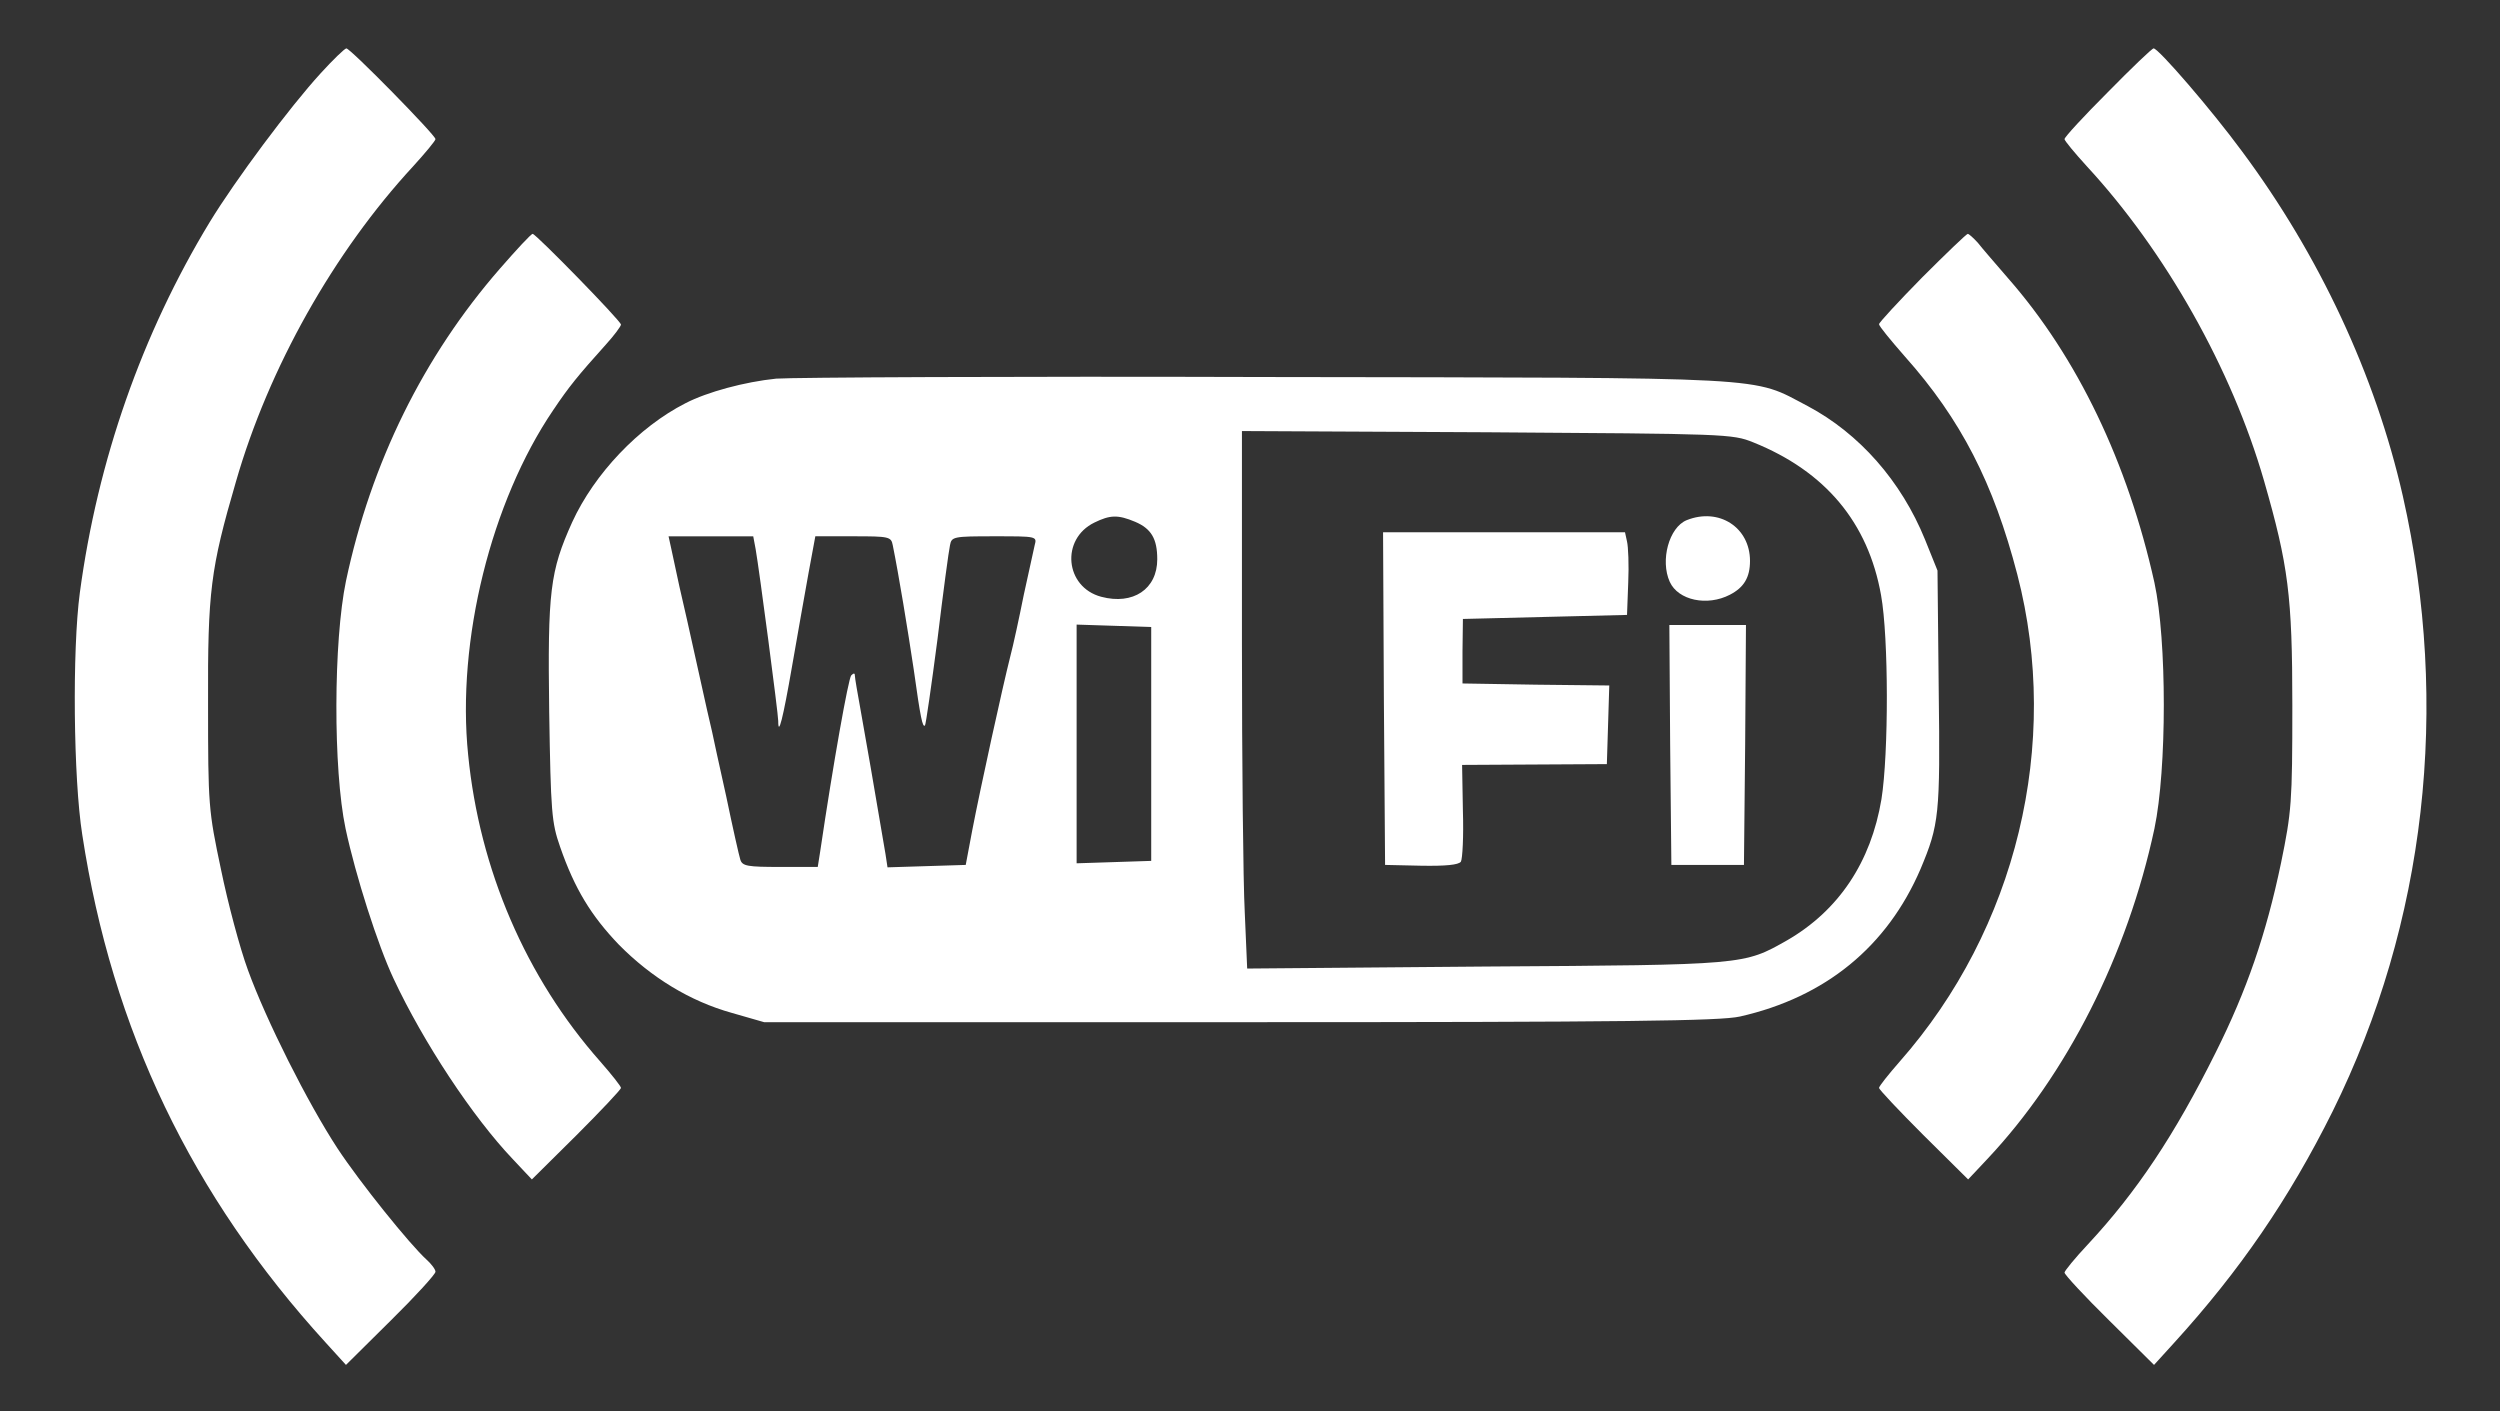
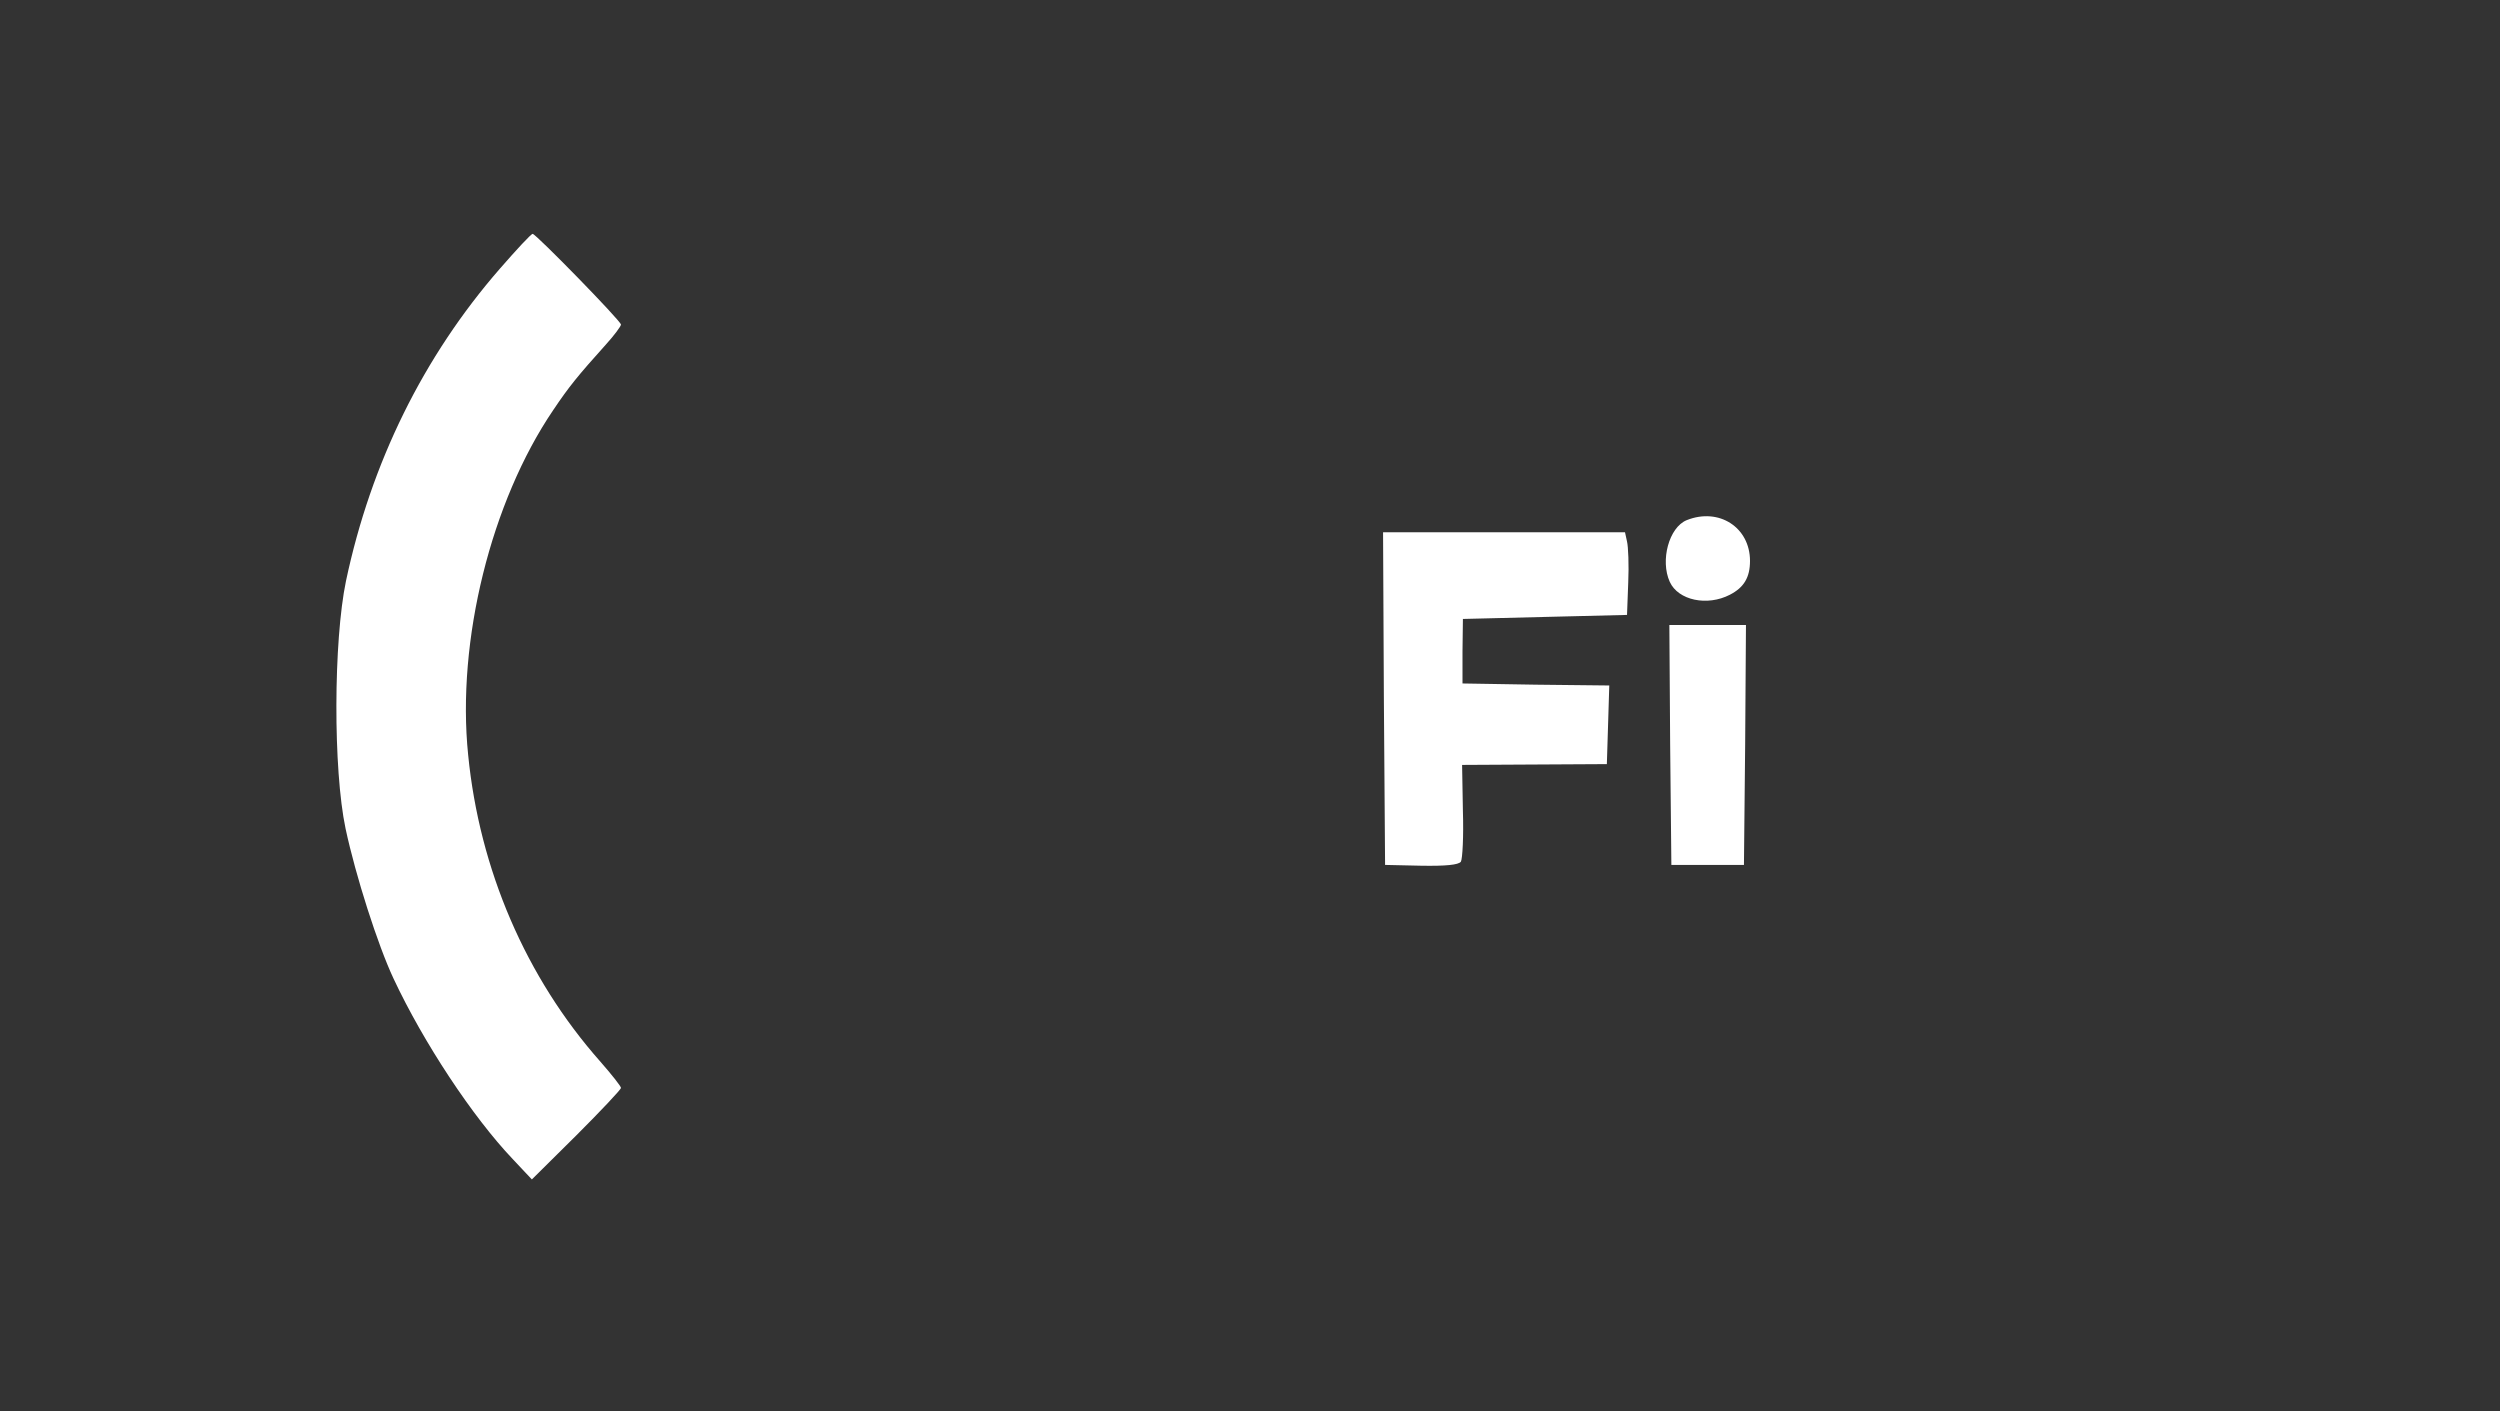
<svg xmlns="http://www.w3.org/2000/svg" version="1.0" width="620pt" height="350pt" viewBox="0 0 620 350" preserveAspectRatio="xMidYMid meet">
  <rect x="0" y="0" width="620" height="350" fill="#333333" stroke="none" />
  <g transform="translate(0,350) scale(0.1,-0.1)" fill="#FFFFFF" stroke="none">
-     <path d="M795 3318 c-76 -83 -211 -264 -275 -369 -168 -277 -278 -591 -322 -919 -19 -142 -16 -461 6 -600 74 -484 271 -895 604 -1260 l50 -55 111 110 c61 60 111 115 111 121 0 6 -10 19 -22 30 -41 37 -165 191 -221 276 -74 113 -177 318 -222 442 -20 54 -50 167 -67 250 -31 147 -32 157 -32 411 -1 278 6 334 69 550 81 282 243 570 440 783 30 33 55 63 55 67 0 10 -211 225 -221 225 -4 0 -33 -28 -64 -62z" />
-     <path d="M5227 3271 c-59 -59 -107 -111 -107 -116 0 -4 25 -34 55 -67 195 -211 360 -503 440 -781 60 -209 70 -284 70 -557 0 -241 -2 -263 -28 -390 -37 -177 -85 -316 -162 -470 -102 -205 -196 -346 -317 -476 -32 -34 -58 -66 -58 -70 0 -5 50 -59 111 -119 l111 -110 50 55 c163 179 285 357 393 574 231 467 292 1004 174 1526 -68 299 -207 597 -399 855 -75 102 -207 255 -219 255 -4 0 -55 -49 -114 -109z" />
    <path d="M1240 2834 c-190 -218 -320 -482 -382 -775 -31 -149 -32 -467 -1 -614 25 -117 80 -289 119 -372 74 -158 196 -343 296 -448 l47 -50 111 110 c60 60 110 113 110 117 0 4 -23 33 -51 65 -185 209 -300 477 -328 761 -29 283 57 628 211 855 39 58 60 84 131 163 20 22 37 45 37 49 0 9 -211 225 -219 225 -4 0 -40 -39 -81 -86z" />
-     <path d="M4767 2812 c-59 -60 -107 -112 -107 -116 0 -5 29 -40 64 -80 139 -156 220 -314 279 -541 109 -420 -2 -879 -292 -1208 -28 -32 -51 -61 -51 -65 0 -4 50 -57 110 -117 l111 -110 47 50 c198 210 348 507 415 820 31 148 31 467 0 610 -66 297 -191 559 -363 755 -31 36 -65 75 -75 88 -11 12 -22 22 -25 22 -3 0 -54 -49 -113 -108z" />
-     <path d="M1925 2561 c-78 -8 -171 -33 -225 -61 -116 -59 -226 -175 -281 -295 -55 -122 -61 -171 -57 -470 4 -250 6 -275 27 -335 36 -104 77 -171 146 -243 80 -81 176 -140 280 -169 l80 -23 1180 0 c958 0 1191 3 1240 14 212 48 365 173 448 366 46 110 49 133 45 445 l-3 295 -31 77 c-59 145 -163 263 -291 331 -142 74 -65 70 -1343 72 -630 2 -1176 -1 -1215 -4z m2423 -158 c179 -72 285 -199 317 -379 19 -105 19 -393 1 -506 -26 -156 -106 -276 -234 -350 -108 -61 -101 -61 -748 -65 l-591 -5 -6 139 c-4 76 -7 376 -7 666 l0 528 608 -3 c593 -4 608 -4 660 -25z m-1533 -197 c40 -17 55 -42 55 -93 0 -74 -60 -114 -139 -93 -90 24 -101 143 -17 184 39 19 58 20 101 2z m-941 -68 c9 -51 56 -408 56 -426 0 -41 12 7 34 134 13 76 32 181 41 232 l17 92 94 0 c89 0 94 -1 98 -22 15 -74 37 -208 52 -308 17 -122 22 -145 28 -139 2 2 16 99 31 214 14 116 28 220 31 233 4 21 8 22 110 22 105 0 106 0 100 -22 -3 -13 -15 -68 -27 -123 -11 -55 -26 -125 -34 -155 -18 -71 -73 -321 -94 -430 l-16 -85 -97 -3 -97 -3 -5 33 c-28 166 -49 286 -61 353 -8 44 -15 84 -15 90 0 6 -3 6 -9 0 -7 -8 -44 -214 -77 -437 l-6 -38 -93 0 c-81 0 -94 2 -99 18 -3 9 -19 80 -35 157 -17 77 -33 149 -35 160 -3 11 -19 83 -36 160 -17 77 -37 167 -45 200 -7 33 -16 75 -20 93 l-7 32 105 0 105 0 6 -32z m981 -483 l0 -290 -92 -3 -93 -3 0 296 0 296 93 -3 92 -3 0 -290z" />
    <path d="M4183 2210 c-44 -18 -66 -100 -42 -153 21 -46 93 -61 149 -32 35 18 50 43 50 84 0 83 -77 133 -157 101z" />
    <path d="M3432 1768 l3 -413 90 -2 c60 -1 92 2 98 10 4 7 7 63 5 126 l-2 114 180 1 179 1 3 97 3 98 -182 2 -182 3 0 80 1 80 203 5 204 5 3 80 c2 44 0 90 -3 102 l-5 23 -300 0 -300 0 2 -412z" />
    <path d="M4142 1653 l3 -298 90 0 90 0 3 298 2 297 -95 0 -95 0 2 -297z" />
  </g>
</svg>